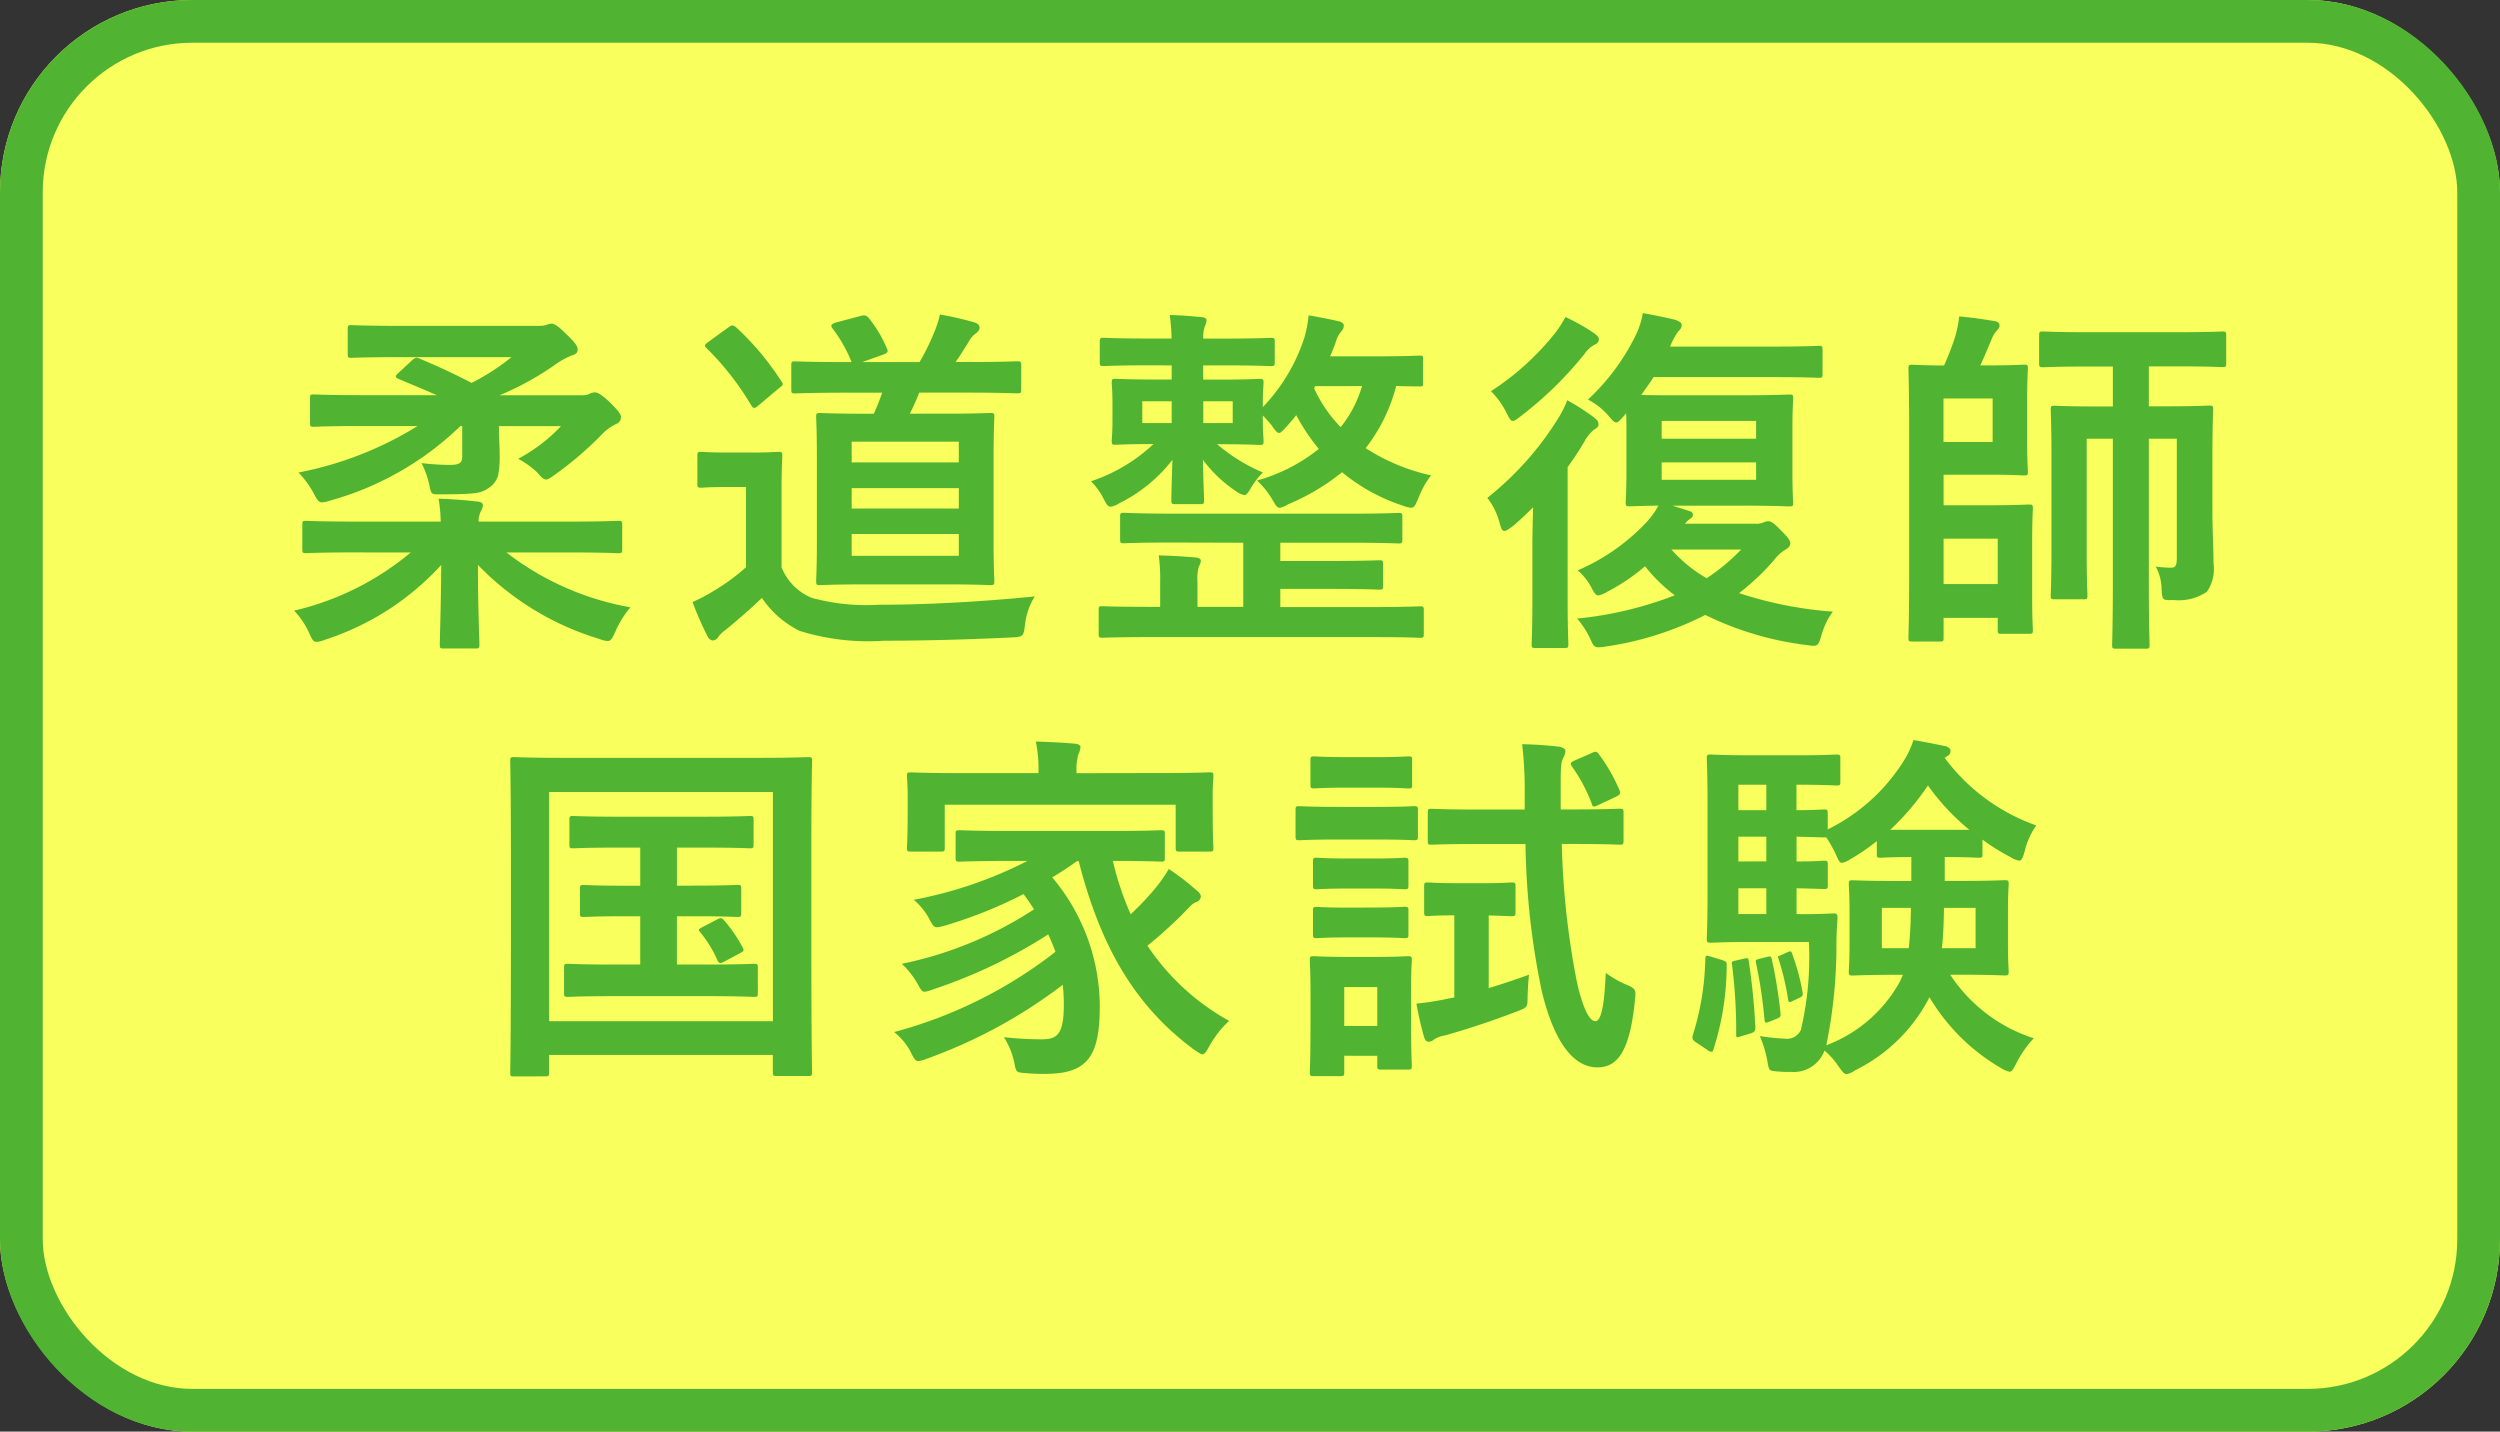
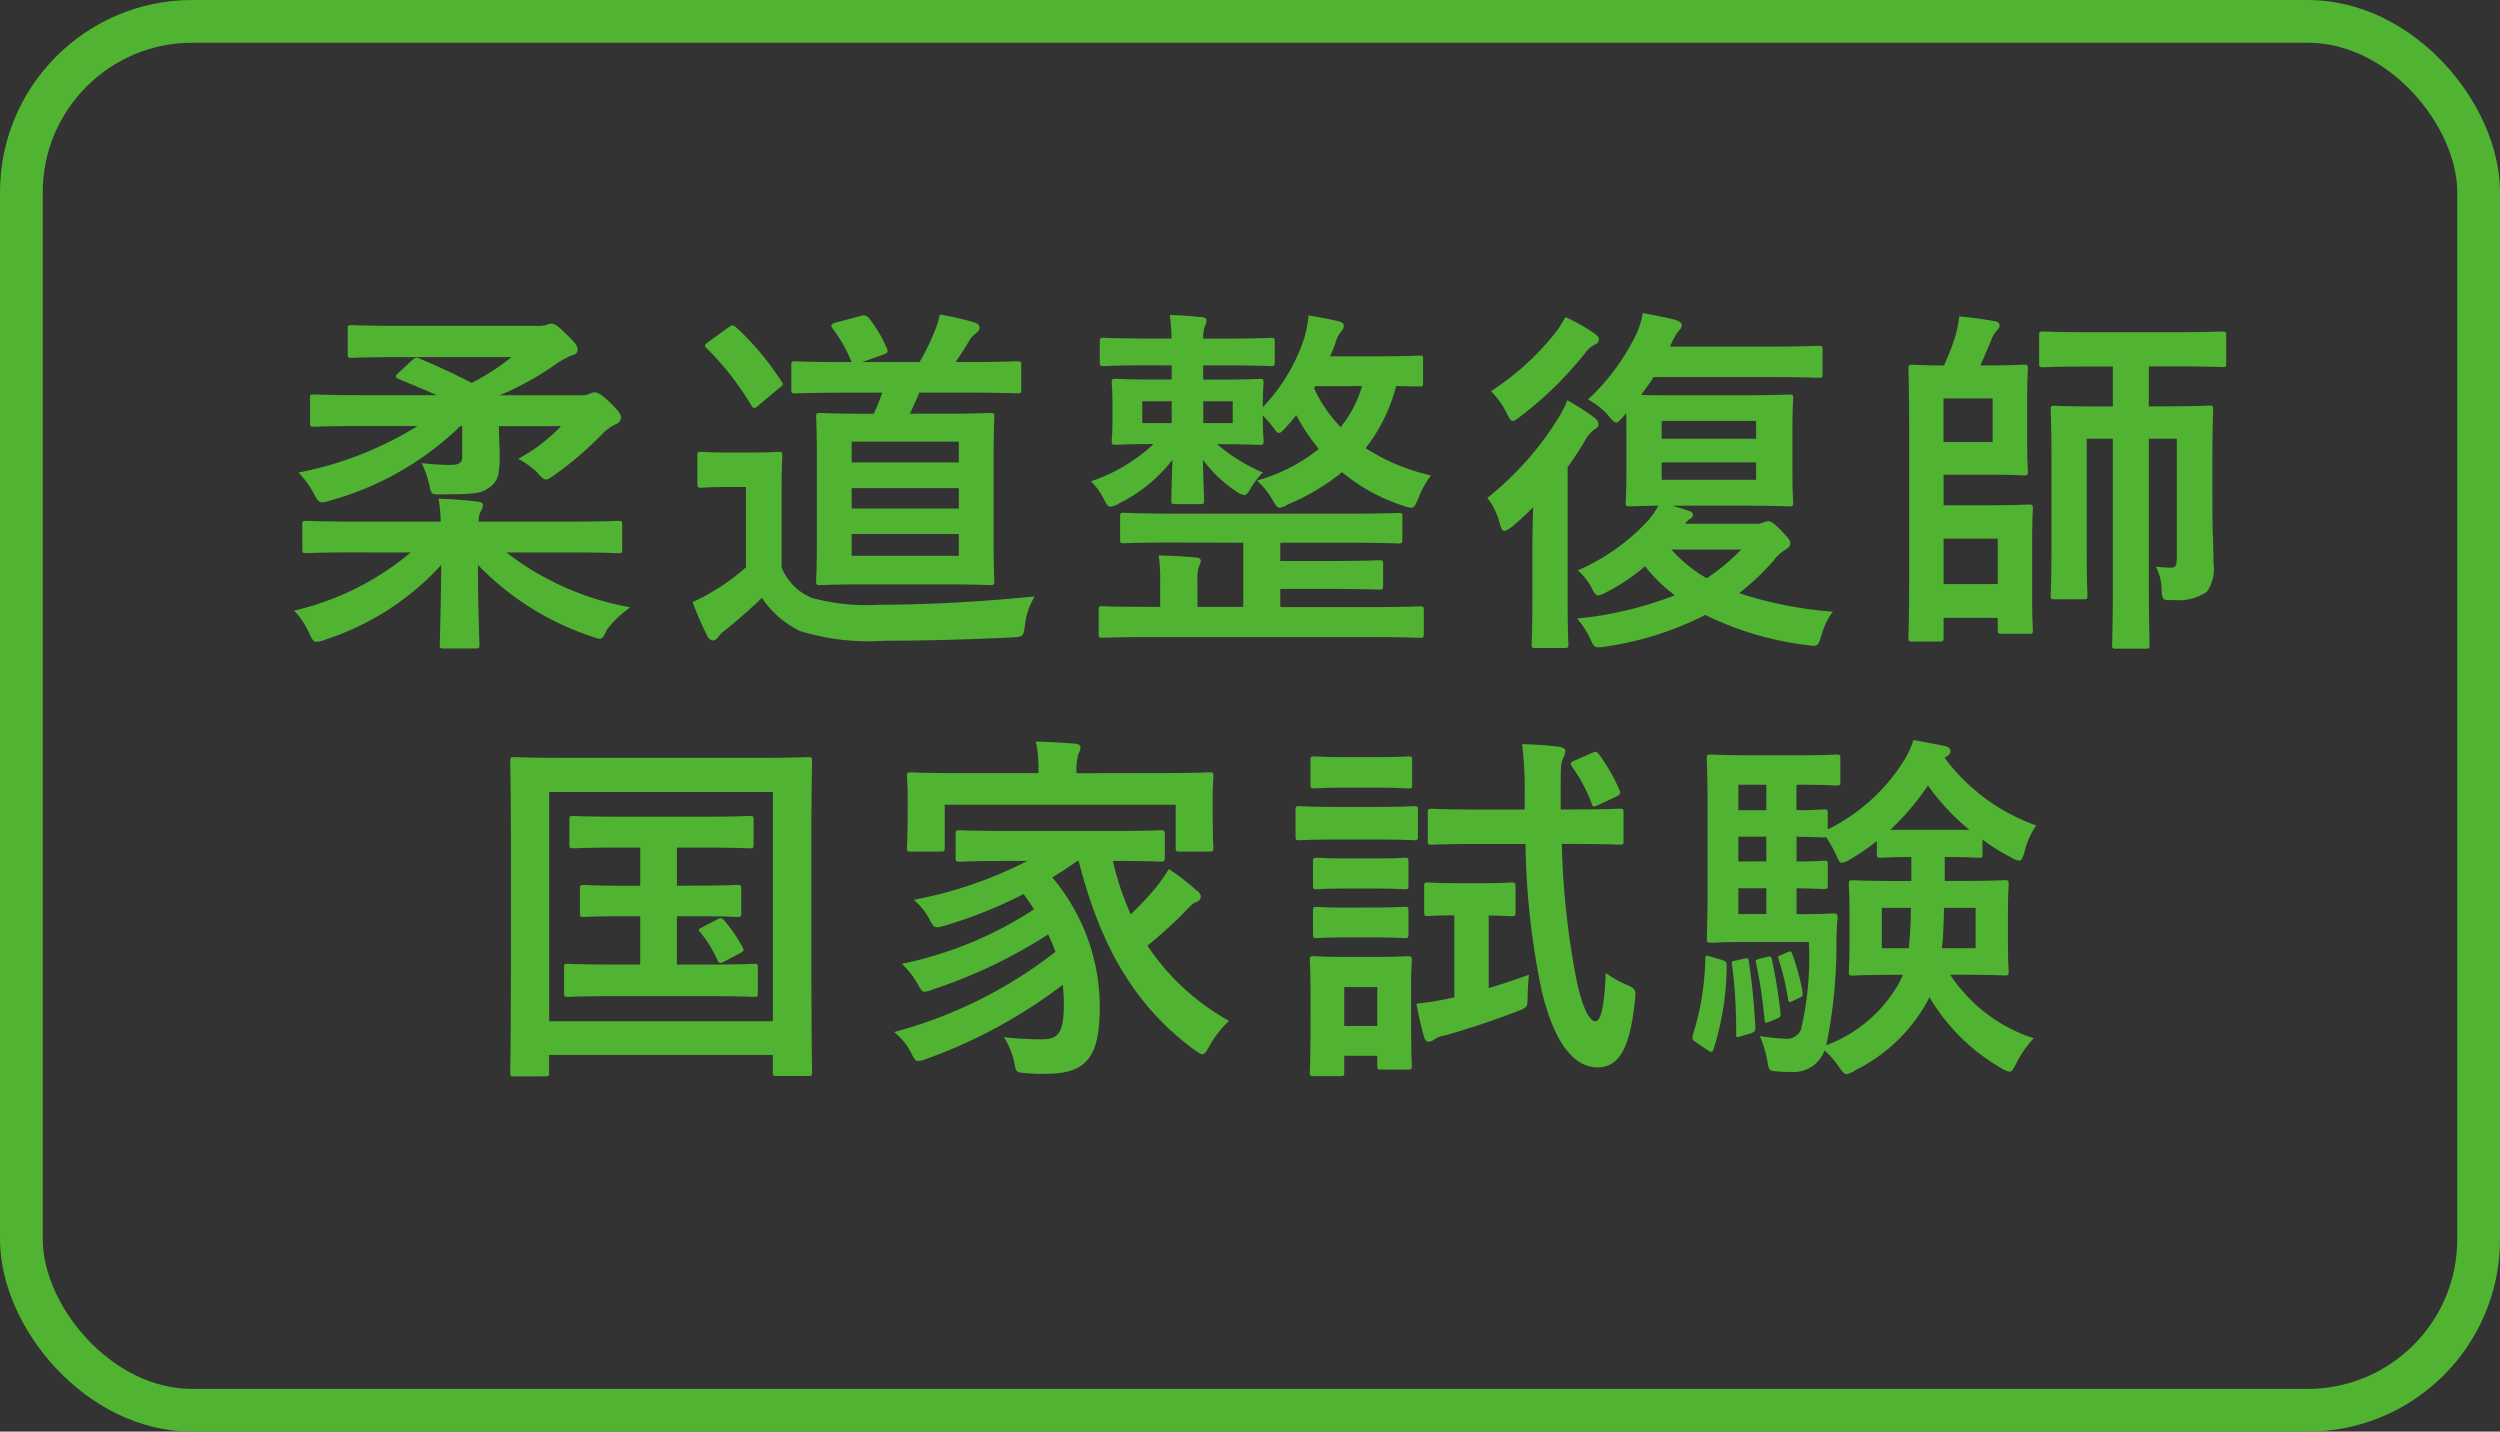
<svg xmlns="http://www.w3.org/2000/svg" width="117" height="67" viewBox="0 0 117 67">
  <rect x="0" y="0" width="117" height="67" fill="#333333" stroke="none" />
  <g id="グループ_4435" data-name="グループ 4435" transform="translate(-240 -3780)">
    <g id="長方形_2374" data-name="長方形 2374" transform="translate(240 3780)" fill="#f9ff5c" stroke="#50b432" stroke-linecap="round" stroke-width="2">
-       <rect width="117" height="67" rx="9" stroke="none" />
      <rect x="1" y="1" width="115" height="65" rx="8" fill="none" />
    </g>
-     <path id="パス_9103" data-name="パス 9103" d="M-40.358-11.543c-.153.136-.153.2,0,.272.561.238,1.19.493,1.8.765h-3.553c-1.564,0-2.091-.034-2.193-.034-.17,0-.187.017-.187.17v1.156c0,.17.017.187.187.187.1,0,.629-.034,2.193-.034h2.652a16.477,16.477,0,0,1-5.576,2.176,4.209,4.209,0,0,1,.714.969c.17.323.238.425.391.425a1.483,1.483,0,0,0,.391-.085,14.215,14.215,0,0,0,6.086-3.485h.085v1.445c0,.272-.136.374-.561.374a11.624,11.624,0,0,1-1.343-.085,4.222,4.222,0,0,1,.391,1.156c.068.289.1.306.391.306,1.785,0,1.989-.051,2.346-.289a1.016,1.016,0,0,0,.459-.612,4.5,4.5,0,0,0,.068-1c0-.374-.034-.8-.034-1.292h2.907a7.8,7.8,0,0,1-2.006,1.53,4.007,4.007,0,0,1,.9.646c.187.221.289.323.408.323.085,0,.187-.068.374-.2a16.26,16.26,0,0,0,2.329-2.006,2.209,2.209,0,0,1,.612-.408.326.326,0,0,0,.187-.306c0-.153-.136-.306-.527-.7-.391-.374-.578-.459-.7-.459a.553.553,0,0,0-.238.068.7.7,0,0,1-.323.068h-3.893a13.758,13.758,0,0,0,2.669-1.479,3.755,3.755,0,0,1,.68-.374c.17-.051.306-.1.306-.289,0-.17-.136-.34-.544-.731-.408-.408-.561-.476-.68-.476a.587.587,0,0,0-.221.051,1.168,1.168,0,0,1-.374.051h-6.426c-1.649,0-2.227-.034-2.329-.034-.17,0-.187.017-.187.187v1.156c0,.17.017.187.187.187.1,0,.68-.034,2.329-.034h5.151a10.466,10.466,0,0,1-1.87,1.207c-.748-.391-1.581-.782-2.4-1.122-.17-.085-.2-.085-.374.051Zm.578,8.4a13.082,13.082,0,0,1-5.457,2.72,3.687,3.687,0,0,1,.7,1.037c.136.306.2.425.357.425a1.3,1.3,0,0,0,.391-.1,12.635,12.635,0,0,0,5.44-3.5c-.017,2.142-.068,3.383-.068,3.74,0,.153.017.17.187.17h1.479c.17,0,.187-.017.187-.17,0-.357-.068-1.632-.068-3.74A13.182,13.182,0,0,0-30.957.9a1.3,1.3,0,0,0,.391.1c.153,0,.221-.119.357-.425A4.833,4.833,0,0,1-29.5-.578a13.23,13.23,0,0,1-5.8-2.567h3.077c1.513,0,2.04.034,2.142.034.187,0,.2-.017.2-.187V-4.437c0-.17-.017-.187-.2-.187-.1,0-.629.034-2.142.034H-36.6a.987.987,0,0,1,.1-.476.655.655,0,0,0,.1-.306c0-.068-.085-.136-.238-.153-.6-.068-1.207-.119-1.836-.136a7.378,7.378,0,0,1,.1,1.071h-4.148c-1.513,0-2.04-.034-2.142-.034-.17,0-.187.017-.187.187V-3.3c0,.17.017.187.187.187.1,0,.629-.034,2.142-.034Zm22.066-7.48a9.909,9.909,0,0,1-.391.986h-.34c-1.513,0-2.057-.034-2.159-.034-.187,0-.2.017-.2.187,0,.1.034.629.034,1.853v4.046c0,1.207-.034,1.666-.034,1.768,0,.187.017.2.2.2.1,0,.646-.034,2.159-.034h3.638c1.513,0,2.057.034,2.142.034.187,0,.2-.017.2-.2,0-.1-.034-.561-.034-1.768V-7.633c0-1.224.034-1.751.034-1.853,0-.17-.017-.187-.2-.187-.085,0-.629.034-2.142.034h-1.615a10.7,10.7,0,0,0,.442-.986h2.244c1.649,0,2.227.034,2.329.034.187,0,.2-.017.2-.2v-1.1c0-.187-.017-.2-.2-.2-.1,0-.68.034-2.329.034h-.544c.255-.357.459-.7.646-1a.982.982,0,0,1,.306-.34c.1-.085.17-.153.17-.272s-.085-.187-.221-.238a15.3,15.3,0,0,0-1.632-.374,4.9,4.9,0,0,1-.289.884,10.928,10.928,0,0,1-.663,1.343h-2.686l1-.357c.17-.068.238-.119.153-.289a6.154,6.154,0,0,0-.867-1.445c-.119-.1-.153-.119-.357-.068l-1.156.306c-.221.068-.272.136-.153.289a6.745,6.745,0,0,1,.884,1.564h-.187c-1.768,0-2.346-.034-2.448-.034-.17,0-.187.017-.187.2v1.1c0,.187.017.2.187.2.1,0,.68-.034,2.448-.034Zm3.587,7.633h-5.015v-1.02h5.015ZM-19.142-8.33h5.015v.969h-5.015Zm0,3.128v-.952h5.015V-5.2Zm-3.281-.85c0-1.037.034-1.513.034-1.615,0-.17-.017-.187-.187-.187-.1,0-.374.034-1.275.034h-1.071c-.918,0-1.156-.034-1.241-.034-.187,0-.2.017-.2.187v1.292c0,.187.017.2.2.2.085,0,.323-.034,1.241-.034h.833v3.757a9.439,9.439,0,0,1-1.5,1.1,7.7,7.7,0,0,1-1,.527,14.853,14.853,0,0,0,.7,1.6.324.324,0,0,0,.238.2A.322.322,0,0,0-25.4.833a1.24,1.24,0,0,1,.34-.34c.544-.442,1.19-1,1.717-1.513A4.528,4.528,0,0,0-21.573.527a10.833,10.833,0,0,0,3.961.459c1.768,0,3.791-.051,5.95-.153C-11.118.8-11.1.8-11.033.255a3.225,3.225,0,0,1,.459-1.343c-2.533.255-5.117.391-7.31.391a9.712,9.712,0,0,1-3.128-.323,2.585,2.585,0,0,1-1.411-1.428Zm-3.417-6.953c-.187.136-.221.187-.085.306a13.246,13.246,0,0,1,2.074,2.652c.051.085.085.136.153.136.051,0,.1-.034.2-.119l.969-.816c.187-.136.2-.17.1-.306a12.916,12.916,0,0,0-2.125-2.533.317.317,0,0,0-.17-.085c-.051,0-.1.034-.2.1ZM-4.165-11.9v.663h-.68c-1.36,0-1.836-.034-1.938-.034-.17,0-.187.017-.187.2,0,.1.034.306.034.952v.782c0,.629-.034.85-.034.952,0,.187.017.2.187.2.085,0,.544-.034,1.768-.034A7.914,7.914,0,0,1-7.939-6.477a3.3,3.3,0,0,1,.561.765c.153.306.221.425.357.425A.972.972,0,0,0-6.63-5.44a7.182,7.182,0,0,0,2.5-2.04c-.034,1.037-.051,1.649-.051,1.887,0,.17.017.187.187.187h1.156c.17,0,.187-.017.187-.187,0-.238-.034-.867-.051-1.887A6.219,6.219,0,0,0-1.139-6a.941.941,0,0,0,.374.17c.1,0,.17-.1.323-.357a3.51,3.51,0,0,1,.544-.7A8.263,8.263,0,0,1-2.04-8.211h.051c1.36,0,1.836.034,1.938.034.17,0,.187-.017.187-.2C.136-8.483.1-8.7.1-9.333v-.221a5.659,5.659,0,0,1,.425.476c.153.221.238.34.34.34.068,0,.17-.1.323-.272s.323-.357.476-.561A9.476,9.476,0,0,0,2.72-7.99,8.131,8.131,0,0,1-.17-6.511a3.9,3.9,0,0,1,.7.867c.17.289.238.408.357.408a.928.928,0,0,0,.374-.153A10.424,10.424,0,0,0,3.808-6.9,8.7,8.7,0,0,0,6.647-5.338a1.3,1.3,0,0,0,.391.1c.153,0,.2-.119.34-.442a4.212,4.212,0,0,1,.595-1.071,9.37,9.37,0,0,1-3.06-1.275,8.02,8.02,0,0,0,1.428-2.907c.7.017,1.02.017,1.088.017.17,0,.17,0,.17-.187v-1.054c0-.187,0-.2-.17-.2-.1,0-.629.034-2.159.034H3.247c.1-.221.187-.442.255-.629a1.3,1.3,0,0,1,.289-.561.39.39,0,0,0,.1-.255c0-.1-.119-.17-.255-.2-.442-.1-.935-.2-1.394-.272a5.5,5.5,0,0,1-.2,1.054A8.529,8.529,0,0,1,.1-9.945v-.17c0-.646.034-.85.034-.952,0-.187-.017-.2-.187-.2-.1,0-.578.034-1.938.034h-.7V-11.9h1.037c1.5,0,2.006.034,2.125.034.17,0,.187-.017.187-.2v-.935c0-.17-.017-.187-.187-.187-.119,0-.629.034-2.125.034H-2.686a1.486,1.486,0,0,1,.068-.561.979.979,0,0,0,.085-.289c0-.085-.068-.136-.221-.153-.544-.051-.9-.085-1.5-.1a10.106,10.106,0,0,1,.085,1.1H-5.219c-1.513,0-2.023-.034-2.125-.034-.17,0-.187.017-.187.187v.935c0,.187.017.2.187.2.1,0,.612-.034,2.125-.034Zm8.908.969a5.483,5.483,0,0,1-1,1.921A6.392,6.392,0,0,1,2.5-10.829l.051-.1ZM-1.309-9.2H-2.686v-1.02h1.377Zm-4.233,0v-1.02h1.377V-9.2ZM-.816-3.6V-.6H-2.958V-1.751A2.132,2.132,0,0,1-2.89-2.5.67.67,0,0,0-2.8-2.737c0-.1-.068-.153-.221-.17-.544-.051-1.156-.085-1.751-.1a8.23,8.23,0,0,1,.068,1.275V-.6h-.6C-6.8-.6-7.31-.629-7.412-.629c-.153,0-.17.017-.17.187v1.1c0,.17.017.187.17.187C-7.31.85-6.8.816-5.3.816H5.338C6.851.816,7.344.85,7.463.85c.153,0,.17-.017.17-.187v-1.1c0-.17-.017-.187-.17-.187-.119,0-.612.034-2.125.034H.918v-.85H3.111c1.717,0,2.329.034,2.431.034.17,0,.187-.017.187-.187v-.986c0-.187-.017-.2-.187-.2-.1,0-.714.034-2.431.034H.918V-3.6H4.165c1.632,0,2.176.034,2.278.034.17,0,.187-.017.187-.187V-4.794c0-.187-.017-.2-.187-.2-.1,0-.646.034-2.278.034H-4.114C-5.746-4.964-6.29-5-6.392-5c-.17,0-.187.017-.187.2v1.037c0,.17.017.187.187.187.1,0,.646-.034,2.278-.034ZM17.1-9.656c.017.187.017.425.017.731v2.006c0,.952-.034,1.309-.034,1.428,0,.17.017.187.187.187.085,0,.442-.017,1.343-.034A3.764,3.764,0,0,1,18-4.5a9.654,9.654,0,0,1-3.162,2.193,2.752,2.752,0,0,1,.629.782c.136.272.221.391.34.391a1.27,1.27,0,0,0,.408-.17A8.96,8.96,0,0,0,17.986-2.5a7.545,7.545,0,0,0,1.394,1.36A17.2,17.2,0,0,1,14.807-.051a3.924,3.924,0,0,1,.595.9c.153.34.2.442.391.442a1.536,1.536,0,0,0,.357-.034A15.015,15.015,0,0,0,20.808-.221a14.8,14.8,0,0,0,4.76,1.411c.136.017.238.034.306.034.221,0,.255-.119.374-.51a3.416,3.416,0,0,1,.527-1.088,18.381,18.381,0,0,1-4.386-.867,11.029,11.029,0,0,0,1.649-1.564,1.837,1.837,0,0,1,.527-.476c.136-.085.221-.153.221-.306,0-.119-.119-.272-.425-.578-.357-.374-.493-.442-.612-.442a.594.594,0,0,0-.2.051.882.882,0,0,1-.391.068h-3.3a.769.769,0,0,1,.2-.2c.1-.068.17-.119.17-.221,0-.085-.051-.136-.153-.17-.289-.1-.544-.17-.8-.255h3.383c1.462,0,1.955.034,2.074.034.17,0,.187-.017.187-.187,0-.1-.034-.476-.034-1.428V-8.925c0-.918.034-1.309.034-1.411,0-.187-.017-.2-.187-.2-.119,0-.612.034-2.074.034h-3.3c-.748,0-1.224,0-1.547-.017.2-.289.408-.561.578-.833h5.627c1.5,0,2.006.034,2.108.034.153,0,.17-.017.17-.187v-1.122c0-.17-.017-.187-.17-.187-.1,0-.612.034-2.108.034H19.159a3.319,3.319,0,0,1,.374-.7c.119-.119.17-.187.17-.306s-.119-.17-.272-.238c-.374-.1-1.071-.238-1.547-.323a3.87,3.87,0,0,1-.391,1.156,10.254,10.254,0,0,1-2.176,2.89,3.307,3.307,0,0,1,.952.748c.187.221.272.323.374.323.085,0,.17-.1.357-.306Zm1.666.357h4.42v.833h-4.42Zm4.42,2.754h-4.42v-.816h4.42Zm-.7,3.264a9.283,9.283,0,0,1-1.615,1.343,6.713,6.713,0,0,1-1.649-1.343ZM12.716-.952c0,1.36-.034,2.006-.034,2.091,0,.17.017.187.17.187h1.36c.17,0,.187-.017.187-.187,0-.085-.034-.731-.034-2.091V-7.14a14.23,14.23,0,0,0,.782-1.19,1.745,1.745,0,0,1,.476-.578c.136-.085.187-.119.187-.238,0-.136-.085-.221-.238-.34a10.783,10.783,0,0,0-1.224-.782,4.98,4.98,0,0,1-.459.9A14.493,14.493,0,0,1,10.608-5.7a3.24,3.24,0,0,1,.578,1.19c.068.255.119.357.221.357.085,0,.2-.085.391-.221.323-.272.646-.578.952-.884-.017.612-.034,1.292-.034,1.8Zm1.547-13.209a5.511,5.511,0,0,1-.51.782,12.506,12.506,0,0,1-2.975,2.686,3.975,3.975,0,0,1,.714.986c.136.272.2.408.306.408.085,0,.2-.085.391-.238a17.135,17.135,0,0,0,2.958-2.89,1.361,1.361,0,0,1,.51-.459.252.252,0,0,0,.17-.221c0-.119-.085-.2-.238-.306A8.531,8.531,0,0,0,14.263-14.161ZM44.54-7.531c0-1.445.034-2.193.034-2.3,0-.17-.017-.187-.187-.187-.119,0-.612.034-2.057.034h-.765v-1.87h1.224c1.564,0,2.108.034,2.21.034.17,0,.187-.017.187-.187v-1.292c0-.17-.017-.187-.187-.187-.1,0-.646.034-2.21.034H38.794c-1.547,0-2.074-.034-2.176-.034-.17,0-.187.017-.187.187V-12c0,.17.017.187.187.187.1,0,.629-.034,2.176-.034h1.088v1.87h-.663c-1.445,0-1.938-.034-2.057-.034-.17,0-.187.017-.187.187,0,.1.034.765.034,2.159v4.4c0,1.394-.034,2.006-.034,2.125,0,.17.017.187.187.187h1.343c.17,0,.187-.017.187-.187,0-.1-.034-.731-.034-2.057v-5.27h1.224v6.817c0,1.819-.034,2.72-.034,2.822,0,.17.017.187.187.187H41.4c.187,0,.2-.017.2-.187,0-.085-.034-1-.034-2.839v-6.8h1.309v5.542c0,.391-.051.493-.272.493a6.085,6.085,0,0,1-.714-.051,2.232,2.232,0,0,1,.272,1.037c.034.544.034.544.578.527a2.319,2.319,0,0,0,1.547-.391,1.9,1.9,0,0,0,.306-1.343c0-.7-.051-1.6-.051-2.346ZM33.677-11.9c.187-.391.34-.782.51-1.173a1.306,1.306,0,0,1,.238-.425c.1-.119.153-.153.153-.272,0-.1-.068-.17-.221-.2-.51-.085-1.054-.17-1.666-.221a5.306,5.306,0,0,1-.2.986,12.62,12.62,0,0,1-.51,1.309c-.9,0-1.377-.034-1.479-.034-.17,0-.187.017-.187.187,0,.119.034,1.037.034,2.873v6.851c0,1.87-.034,2.737-.034,2.856,0,.17.017.187.187.187H31.79c.153,0,.17-.017.17-.187V-.085h2.533V.476c0,.17.017.187.187.187h1.258c.187,0,.2-.017.2-.187,0-.1-.034-.527-.034-1.547v-2.55c0-1.02.034-1.479.034-1.581,0-.17-.017-.187-.2-.187-.1,0-.578.034-1.547.034H31.96V-6.783h2.278c.986,0,1.377.034,1.479.034.17,0,.187-.017.187-.187,0-.1-.034-.544-.034-1.513v-1.785c0-.952.034-1.411.034-1.513,0-.17-.017-.187-.187-.187-.1,0-.493.034-1.479.034Zm.816,8.109v2.125H31.96V-3.791Zm-.238-4.522h-2.3v-2.04h2.3ZM-27.319,12.452V10.667h1.241c1.547,0,2.074.034,2.176.034.153,0,.17-.017.17-.187V9.375c0-.17-.017-.187-.17-.187-.1,0-.629.034-2.176.034h-3.944c-1.53,0-2.057-.034-2.159-.034-.153,0-.17.017-.17.187v1.139c0,.17.017.187.17.187.1,0,.629-.034,2.159-.034h.986v1.785H-29.7c-1.394,0-1.87-.034-1.972-.034-.17,0-.187.017-.187.187v1.122c0,.17.017.187.187.187.1,0,.578-.034,1.972-.034h.663v2.261h-1.173c-1.581,0-2.091-.034-2.193-.034-.187,0-.2.017-.2.187v1.173c0,.17.017.187.2.187.1,0,.612-.034,2.193-.034h4.284c1.581,0,2.091.034,2.193.034.187,0,.2-.017.2-.187V16.294c0-.17-.017-.187-.2-.187-.1,0-.612.034-2.193.034h-1.394V13.88h.884c1.36,0,1.836.034,1.938.034.17,0,.187-.017.187-.187V12.6c0-.17-.017-.187-.187-.187-.1,0-.578.034-1.938.034Zm1.224,1.921c-.187.1-.255.119-.136.255a5.365,5.365,0,0,1,.782,1.258c.085.187.119.238.34.119l.731-.391c.2-.1.2-.136.136-.272a6.652,6.652,0,0,0-.833-1.224c-.136-.153-.17-.187-.34-.1Zm-7.395,7c.17,0,.187-.017.187-.187v-.816h10.472v.8c0,.17.017.187.187.187h1.462c.17,0,.187-.017.187-.187,0-.1-.034-1.258-.034-6.528V10.7c0-2.788.034-3.978.034-4.08,0-.17-.017-.187-.187-.187-.119,0-.68.034-2.261.034h-9.231c-1.581,0-2.142-.034-2.261-.034-.17,0-.187.017-.187.187,0,.1.034,1.292.034,4.658v3.383c0,5.27-.034,6.409-.034,6.528,0,.17.017.187.187.187ZM-33.3,8.066h10.472V18.793H-33.3ZM-8.517,11.3c.986,3.859,2.55,6.732,5.423,8.84.187.119.289.2.357.2.119,0,.187-.119.34-.391a4.84,4.84,0,0,1,.918-1.173A10.969,10.969,0,0,1-5.3,15.257c.493-.391,1.02-.867,1.53-1.36.357-.357.527-.595.748-.68a.291.291,0,0,0,.221-.255c0-.1-.068-.2-.255-.34A11.048,11.048,0,0,0-4.3,11.67a7.19,7.19,0,0,1-.731,1.02,13.823,13.823,0,0,1-1.054,1.1,13.893,13.893,0,0,1-.833-2.5c1.581,0,2.142.034,2.244.034.17,0,.187-.017.187-.2V10.055c0-.187-.017-.2-.187-.2-.1,0-.663.034-2.295.034H-11.8c-1.615,0-2.176-.034-2.278-.034-.187,0-.2.017-.2.2v1.071c0,.187.017.2.2.2.1,0,.663-.034,2.278-.034h.884a19.555,19.555,0,0,1-5.321,1.819,3.03,3.03,0,0,1,.782,1c.187.323.2.34.7.2A21.066,21.066,0,0,0-11.1,12.843c.187.238.34.476.493.714a17.849,17.849,0,0,1-6.188,2.55,3.951,3.951,0,0,1,.748.952c.136.255.2.357.323.357a1.786,1.786,0,0,0,.408-.119A23.748,23.748,0,0,0-9.945,14.73a8.305,8.305,0,0,1,.34.816A21.117,21.117,0,0,1-17.153,19.3a2.913,2.913,0,0,1,.8.986c.136.272.2.374.34.374a1.786,1.786,0,0,0,.408-.119,23.676,23.676,0,0,0,6.341-3.451,8.081,8.081,0,0,1,.051.918c0,1.428-.323,1.632-1.037,1.632a16.313,16.313,0,0,1-1.768-.1,3.539,3.539,0,0,1,.493,1.224c.085.425.085.425.544.459a7.833,7.833,0,0,0,.884.034c1.989,0,2.567-.8,2.567-3.179a9.412,9.412,0,0,0-2.227-6.018A13.532,13.532,0,0,0-8.6,11.3Zm-.1-4.114V7.148a2.573,2.573,0,0,1,.085-.85.96.96,0,0,0,.1-.34c0-.068-.085-.136-.255-.153-.595-.051-1.224-.085-1.836-.1A6.206,6.206,0,0,1-10.4,7.148v.034h-3.723c-1.564,0-2.125-.034-2.244-.034-.17,0-.187.017-.187.187,0,.119.034.391.034.952v.561c0,1.445-.034,1.717-.034,1.819,0,.17.017.187.187.187h1.394c.17,0,.187-.017.187-.187V8.661H-3.978v2.006c0,.17.017.187.187.187H-2.4c.17,0,.187-.017.187-.187,0-.1-.034-.374-.034-1.819v-.7c0-.425.034-.714.034-.816,0-.17-.017-.187-.187-.187-.119,0-.68.034-2.244.034ZM12.393,10.5a35.978,35.978,0,0,0,.765,6.9c.663,2.72,1.666,3.553,2.6,3.553.969,0,1.513-.8,1.751-3.077.051-.527.085-.595-.408-.8a4.635,4.635,0,0,1-.952-.544c-.068,1.666-.238,2.261-.493,2.261-.289,0-.629-.731-.884-1.972a38.115,38.115,0,0,1-.68-6.324h.476c1.581,0,2.125.034,2.227.034.17,0,.187-.017.187-.2V9.035c0-.17-.017-.187-.187-.187-.1,0-.646.034-2.227.034h-.527v-1.1c0-.935.017-1.105.119-1.309a.868.868,0,0,0,.1-.34c0-.085-.119-.153-.289-.187-.6-.068-1.054-.1-1.734-.119a18.909,18.909,0,0,1,.119,2.431v.629H10.251c-1.6,0-2.142-.034-2.244-.034-.17,0-.187.017-.187.187v1.292c0,.187.017.2.187.2.1,0,.646-.034,2.244-.034ZM7.038,17.246c0-.8.034-1.207.034-1.309,0-.17-.017-.187-.187-.187-.119,0-.476.034-1.564.034H4.046c-1.088,0-1.445-.034-1.547-.034-.187,0-.2.017-.2.187,0,.119.034.527.034,1.6v1.088c0,2.057-.034,2.448-.034,2.55,0,.17.017.187.2.187H3.723c.17,0,.187-.017.187-.187v-.765H5.457v.459c0,.17.017.187.187.187H6.885c.17,0,.187-.017.187-.187,0-.1-.034-.476-.034-2.448Zm-1.581-.051v1.819H3.91V17.195Zm3.706-4.862c-.952,0-1.224-.034-1.326-.034-.17,0-.187.017-.187.2v1.173c0,.187.017.2.187.2.1,0,.357-.034,1.224-.034v3.842l-.272.051a12.529,12.529,0,0,1-1.5.238,16.016,16.016,0,0,0,.357,1.564c.051.153.119.221.221.221a.405.405,0,0,0,.238-.1,1.253,1.253,0,0,1,.544-.2c1.054-.306,2.159-.663,3.349-1.122.493-.187.493-.187.493-.731.017-.357.034-.731.068-.986-.646.238-1.275.442-1.887.629v-3.4c.714.017.952.034,1.054.034.187,0,.2-.017.2-.2V12.5c0-.187-.017-.2-.2-.2-.1,0-.374.034-1.326.034ZM3.638,8.763c-1.309,0-1.717-.034-1.819-.034-.17,0-.187.017-.187.187v1.207c0,.187.017.2.187.2.1,0,.51-.034,1.819-.034H5.372c1.292,0,1.717.034,1.8.034.17,0,.187-.017.187-.2V8.916c0-.17-.017-.187-.187-.187-.085,0-.51.034-1.8.034Zm.425-2.329c-1.1,0-1.445-.034-1.547-.034-.17,0-.187.017-.187.187V7.709c0,.17.017.187.187.187.1,0,.442-.034,1.547-.034H5.372C6.46,7.862,6.8,7.9,6.9,7.9c.187,0,.187-.017.187-.187V6.587c0-.17,0-.187-.187-.187-.1,0-.442.034-1.53.034Zm.017,4.743c-1.037,0-1.343-.034-1.445-.034-.17,0-.187.017-.187.187v1.1c0,.17.017.187.187.187.1,0,.408-.034,1.445-.034H5.287c1.02,0,1.326.034,1.428.034.187,0,.2-.017.2-.187v-1.1c0-.17-.017-.187-.2-.187-.1,0-.408.034-1.428.034Zm0,2.3c-1.037,0-1.343-.034-1.445-.034-.17,0-.187.017-.187.187v1.088c0,.17.017.187.187.187.1,0,.408-.034,1.445-.034H5.287c1.02,0,1.326.034,1.428.034.187,0,.2-.017.2-.187V13.625c0-.17-.017-.187-.2-.187-.1,0-.408.034-1.428.034ZM14.705,6.587c-.2.085-.238.136-.136.289a7.5,7.5,0,0,1,.918,1.717c.051.17.068.2.306.085l.8-.374c.221-.1.272-.17.2-.323a8.339,8.339,0,0,0-.952-1.666c-.119-.153-.153-.17-.357-.068Zm17.374,4.522c1.088,0,1.394.034,1.513.034.17,0,.187-.017.187-.17v-.68a9.381,9.381,0,0,0,1.309.816,1.136,1.136,0,0,0,.408.17c.119,0,.17-.136.255-.425a3.593,3.593,0,0,1,.544-1.224,9.11,9.11,0,0,1-4.284-3.162l.119-.085a.246.246,0,0,0,.153-.238c0-.119-.085-.17-.221-.221-.493-.1-.969-.2-1.513-.289a4.138,4.138,0,0,1-.493,1.037,8.766,8.766,0,0,1-3.519,3.145V9.069c0-.17-.017-.187-.187-.187-.085,0-.408.034-1.275.034V7.726h.238c1.037,0,1.513.034,1.615.034.187,0,.2-.017.2-.17V6.5c0-.17-.017-.187-.2-.187-.1,0-.578.034-1.615.034H22.8c-1.139,0-1.564-.034-1.734-.034s-.187.017-.187.187c0,.1.034.748.034,2.091v4.25c0,1.36-.034,1.972-.034,2.091,0,.17.017.187.187.187s.595-.034,1.734-.034h2.856a14.793,14.793,0,0,1-.374,4.114.713.713,0,0,1-.765.408,9.461,9.461,0,0,1-1.156-.119,5.657,5.657,0,0,1,.34,1.1c.085.51.085.51.357.544a5.89,5.89,0,0,0,.765.034,1.541,1.541,0,0,0,1.564-1,3.638,3.638,0,0,1,.663.748c.17.238.255.357.374.357a1.079,1.079,0,0,0,.408-.187A7.755,7.755,0,0,0,31.3,17.671a9.341,9.341,0,0,0,3.349,3.315,1.233,1.233,0,0,0,.391.17c.119,0,.17-.1.323-.391a4.908,4.908,0,0,1,.816-1.173,7.4,7.4,0,0,1-3.91-2.975h.51c1.428,0,1.921.034,2.04.034.17,0,.187-.017.187-.187,0-.1-.034-.442-.034-1.292v-1.5c0-.85.034-1.173.034-1.292,0-.17-.017-.187-.187-.187-.119,0-.612.034-2.04.034h-.765V11.109Zm-7,2.669V12.571c.867.017,1.19.034,1.275.034.17,0,.187-.017.187-.187v-.935c0-.187-.017-.2-.187-.2-.085,0-.408.034-1.275.034V10.157c.867.017,1.19.034,1.275.034h.119a7.092,7.092,0,0,1,.442.782c.119.289.187.408.289.408a1.093,1.093,0,0,0,.391-.17,9.471,9.471,0,0,0,1.241-.85v.612c0,.153.017.17.187.17.085,0,.391-.034,1.428-.034v1.122h-.7c-1.428,0-1.921-.034-2.04-.034-.17,0-.187.017-.187.187,0,.119.034.442.034,1.292v1.5c0,.85-.034,1.173-.034,1.292,0,.17.017.187.187.187.119,0,.612-.034,2.04-.034h.306l-.136.306a6.56,6.56,0,0,1-3.451,2.992,23.237,23.237,0,0,0,.476-4.76c0-.34.017-.782.051-1.19,0-.187-.034-.221-.2-.221-.1,0-.408.034-1.428.034Zm4.386-3.944A12.023,12.023,0,0,0,31.229,7.76a10.534,10.534,0,0,0,1.938,2.074Zm2.414,5.542c.068-.544.085-1.156.1-1.887h1.479v1.887ZM30.43,13.489a18.517,18.517,0,0,1-.1,1.887H29.07V13.489Zm-8.075.289V12.571h1.309v1.207Zm0-4.862V7.726h1.309v1.19Zm0,2.4V10.157h1.309v1.156Zm-1.292,4.454c-.238-.068-.238-.068-.255.136a12.663,12.663,0,0,1-.578,3.519c-.051.187-.034.238.17.374l.51.34a.328.328,0,0,0,.187.085c.051,0,.068-.034.1-.136a12.982,12.982,0,0,0,.612-3.893c0-.187-.017-.2-.238-.272Zm1.156.187c-.187.034-.187.068-.153.238a24.382,24.382,0,0,1,.187,3.213c0,.17.034.153.238.085l.459-.136c.187-.068.2-.136.2-.289a30.909,30.909,0,0,0-.306-3.077c-.017-.153-.034-.17-.255-.119Zm1.122-.085c-.187.051-.187.068-.153.221a22.417,22.417,0,0,1,.391,2.618c.017.187.051.17.238.1l.34-.136c.17-.068.187-.119.17-.272a22.859,22.859,0,0,0-.408-2.516c-.034-.153-.068-.136-.238-.1Zm1-.17c-.153.068-.153.051-.1.187a12.269,12.269,0,0,1,.442,1.887c.017.136.068.153.221.068l.323-.153c.136-.068.153-.1.136-.238a10.2,10.2,0,0,0-.493-1.819c-.034-.119-.068-.136-.221-.068Z" transform="translate(299 3809)" fill="#50b432" />
+     <path id="パス_9103" data-name="パス 9103" d="M-40.358-11.543c-.153.136-.153.2,0,.272.561.238,1.19.493,1.8.765h-3.553c-1.564,0-2.091-.034-2.193-.034-.17,0-.187.017-.187.17v1.156c0,.17.017.187.187.187.1,0,.629-.034,2.193-.034h2.652a16.477,16.477,0,0,1-5.576,2.176,4.209,4.209,0,0,1,.714.969c.17.323.238.425.391.425a1.483,1.483,0,0,0,.391-.085,14.215,14.215,0,0,0,6.086-3.485h.085v1.445c0,.272-.136.374-.561.374a11.624,11.624,0,0,1-1.343-.085,4.222,4.222,0,0,1,.391,1.156c.068.289.1.306.391.306,1.785,0,1.989-.051,2.346-.289a1.016,1.016,0,0,0,.459-.612,4.5,4.5,0,0,0,.068-1c0-.374-.034-.8-.034-1.292h2.907a7.8,7.8,0,0,1-2.006,1.53,4.007,4.007,0,0,1,.9.646c.187.221.289.323.408.323.085,0,.187-.068.374-.2a16.26,16.26,0,0,0,2.329-2.006,2.209,2.209,0,0,1,.612-.408.326.326,0,0,0,.187-.306c0-.153-.136-.306-.527-.7-.391-.374-.578-.459-.7-.459a.553.553,0,0,0-.238.068.7.7,0,0,1-.323.068h-3.893a13.758,13.758,0,0,0,2.669-1.479,3.755,3.755,0,0,1,.68-.374c.17-.051.306-.1.306-.289,0-.17-.136-.34-.544-.731-.408-.408-.561-.476-.68-.476a.587.587,0,0,0-.221.051,1.168,1.168,0,0,1-.374.051h-6.426c-1.649,0-2.227-.034-2.329-.034-.17,0-.187.017-.187.187v1.156c0,.17.017.187.187.187.1,0,.68-.034,2.329-.034h5.151a10.466,10.466,0,0,1-1.87,1.207c-.748-.391-1.581-.782-2.4-1.122-.17-.085-.2-.085-.374.051Zm.578,8.4a13.082,13.082,0,0,1-5.457,2.72,3.687,3.687,0,0,1,.7,1.037c.136.306.2.425.357.425a1.3,1.3,0,0,0,.391-.1,12.635,12.635,0,0,0,5.44-3.5c-.017,2.142-.068,3.383-.068,3.74,0,.153.017.17.187.17h1.479c.17,0,.187-.017.187-.17,0-.357-.068-1.632-.068-3.74A13.182,13.182,0,0,0-30.957.9c.153,0,.221-.119.357-.425A4.833,4.833,0,0,1-29.5-.578a13.23,13.23,0,0,1-5.8-2.567h3.077c1.513,0,2.04.034,2.142.034.187,0,.2-.017.2-.187V-4.437c0-.17-.017-.187-.2-.187-.1,0-.629.034-2.142.034H-36.6a.987.987,0,0,1,.1-.476.655.655,0,0,0,.1-.306c0-.068-.085-.136-.238-.153-.6-.068-1.207-.119-1.836-.136a7.378,7.378,0,0,1,.1,1.071h-4.148c-1.513,0-2.04-.034-2.142-.034-.17,0-.187.017-.187.187V-3.3c0,.17.017.187.187.187.1,0,.629-.034,2.142-.034Zm22.066-7.48a9.909,9.909,0,0,1-.391.986h-.34c-1.513,0-2.057-.034-2.159-.034-.187,0-.2.017-.2.187,0,.1.034.629.034,1.853v4.046c0,1.207-.034,1.666-.034,1.768,0,.187.017.2.2.2.1,0,.646-.034,2.159-.034h3.638c1.513,0,2.057.034,2.142.034.187,0,.2-.017.2-.2,0-.1-.034-.561-.034-1.768V-7.633c0-1.224.034-1.751.034-1.853,0-.17-.017-.187-.2-.187-.085,0-.629.034-2.142.034h-1.615a10.7,10.7,0,0,0,.442-.986h2.244c1.649,0,2.227.034,2.329.034.187,0,.2-.017.2-.2v-1.1c0-.187-.017-.2-.2-.2-.1,0-.68.034-2.329.034h-.544c.255-.357.459-.7.646-1a.982.982,0,0,1,.306-.34c.1-.085.17-.153.17-.272s-.085-.187-.221-.238a15.3,15.3,0,0,0-1.632-.374,4.9,4.9,0,0,1-.289.884,10.928,10.928,0,0,1-.663,1.343h-2.686l1-.357c.17-.068.238-.119.153-.289a6.154,6.154,0,0,0-.867-1.445c-.119-.1-.153-.119-.357-.068l-1.156.306c-.221.068-.272.136-.153.289a6.745,6.745,0,0,1,.884,1.564h-.187c-1.768,0-2.346-.034-2.448-.034-.17,0-.187.017-.187.2v1.1c0,.187.017.2.187.2.1,0,.68-.034,2.448-.034Zm3.587,7.633h-5.015v-1.02h5.015ZM-19.142-8.33h5.015v.969h-5.015Zm0,3.128v-.952h5.015V-5.2Zm-3.281-.85c0-1.037.034-1.513.034-1.615,0-.17-.017-.187-.187-.187-.1,0-.374.034-1.275.034h-1.071c-.918,0-1.156-.034-1.241-.034-.187,0-.2.017-.2.187v1.292c0,.187.017.2.2.2.085,0,.323-.034,1.241-.034h.833v3.757a9.439,9.439,0,0,1-1.5,1.1,7.7,7.7,0,0,1-1,.527,14.853,14.853,0,0,0,.7,1.6.324.324,0,0,0,.238.2A.322.322,0,0,0-25.4.833a1.24,1.24,0,0,1,.34-.34c.544-.442,1.19-1,1.717-1.513A4.528,4.528,0,0,0-21.573.527a10.833,10.833,0,0,0,3.961.459c1.768,0,3.791-.051,5.95-.153C-11.118.8-11.1.8-11.033.255a3.225,3.225,0,0,1,.459-1.343c-2.533.255-5.117.391-7.31.391a9.712,9.712,0,0,1-3.128-.323,2.585,2.585,0,0,1-1.411-1.428Zm-3.417-6.953c-.187.136-.221.187-.085.306a13.246,13.246,0,0,1,2.074,2.652c.051.085.085.136.153.136.051,0,.1-.034.2-.119l.969-.816c.187-.136.2-.17.1-.306a12.916,12.916,0,0,0-2.125-2.533.317.317,0,0,0-.17-.085c-.051,0-.1.034-.2.1ZM-4.165-11.9v.663h-.68c-1.36,0-1.836-.034-1.938-.034-.17,0-.187.017-.187.2,0,.1.034.306.034.952v.782c0,.629-.034.85-.034.952,0,.187.017.2.187.2.085,0,.544-.034,1.768-.034A7.914,7.914,0,0,1-7.939-6.477a3.3,3.3,0,0,1,.561.765c.153.306.221.425.357.425A.972.972,0,0,0-6.63-5.44a7.182,7.182,0,0,0,2.5-2.04c-.034,1.037-.051,1.649-.051,1.887,0,.17.017.187.187.187h1.156c.17,0,.187-.017.187-.187,0-.238-.034-.867-.051-1.887A6.219,6.219,0,0,0-1.139-6a.941.941,0,0,0,.374.17c.1,0,.17-.1.323-.357a3.51,3.51,0,0,1,.544-.7A8.263,8.263,0,0,1-2.04-8.211h.051c1.36,0,1.836.034,1.938.034.17,0,.187-.017.187-.2C.136-8.483.1-8.7.1-9.333v-.221a5.659,5.659,0,0,1,.425.476c.153.221.238.34.34.34.068,0,.17-.1.323-.272s.323-.357.476-.561A9.476,9.476,0,0,0,2.72-7.99,8.131,8.131,0,0,1-.17-6.511a3.9,3.9,0,0,1,.7.867c.17.289.238.408.357.408a.928.928,0,0,0,.374-.153A10.424,10.424,0,0,0,3.808-6.9,8.7,8.7,0,0,0,6.647-5.338a1.3,1.3,0,0,0,.391.1c.153,0,.2-.119.34-.442a4.212,4.212,0,0,1,.595-1.071,9.37,9.37,0,0,1-3.06-1.275,8.02,8.02,0,0,0,1.428-2.907c.7.017,1.02.017,1.088.017.17,0,.17,0,.17-.187v-1.054c0-.187,0-.2-.17-.2-.1,0-.629.034-2.159.034H3.247c.1-.221.187-.442.255-.629a1.3,1.3,0,0,1,.289-.561.39.39,0,0,0,.1-.255c0-.1-.119-.17-.255-.2-.442-.1-.935-.2-1.394-.272a5.5,5.5,0,0,1-.2,1.054A8.529,8.529,0,0,1,.1-9.945v-.17c0-.646.034-.85.034-.952,0-.187-.017-.2-.187-.2-.1,0-.578.034-1.938.034h-.7V-11.9h1.037c1.5,0,2.006.034,2.125.034.17,0,.187-.017.187-.2v-.935c0-.17-.017-.187-.187-.187-.119,0-.629.034-2.125.034H-2.686a1.486,1.486,0,0,1,.068-.561.979.979,0,0,0,.085-.289c0-.085-.068-.136-.221-.153-.544-.051-.9-.085-1.5-.1a10.106,10.106,0,0,1,.085,1.1H-5.219c-1.513,0-2.023-.034-2.125-.034-.17,0-.187.017-.187.187v.935c0,.187.017.2.187.2.1,0,.612-.034,2.125-.034Zm8.908.969a5.483,5.483,0,0,1-1,1.921A6.392,6.392,0,0,1,2.5-10.829l.051-.1ZM-1.309-9.2H-2.686v-1.02h1.377Zm-4.233,0v-1.02h1.377V-9.2ZM-.816-3.6V-.6H-2.958V-1.751A2.132,2.132,0,0,1-2.89-2.5.67.67,0,0,0-2.8-2.737c0-.1-.068-.153-.221-.17-.544-.051-1.156-.085-1.751-.1a8.23,8.23,0,0,1,.068,1.275V-.6h-.6C-6.8-.6-7.31-.629-7.412-.629c-.153,0-.17.017-.17.187v1.1c0,.17.017.187.17.187C-7.31.85-6.8.816-5.3.816H5.338C6.851.816,7.344.85,7.463.85c.153,0,.17-.017.17-.187v-1.1c0-.17-.017-.187-.17-.187-.119,0-.612.034-2.125.034H.918v-.85H3.111c1.717,0,2.329.034,2.431.034.17,0,.187-.017.187-.187v-.986c0-.187-.017-.2-.187-.2-.1,0-.714.034-2.431.034H.918V-3.6H4.165c1.632,0,2.176.034,2.278.034.17,0,.187-.017.187-.187V-4.794c0-.187-.017-.2-.187-.2-.1,0-.646.034-2.278.034H-4.114C-5.746-4.964-6.29-5-6.392-5c-.17,0-.187.017-.187.2v1.037c0,.17.017.187.187.187.1,0,.646-.034,2.278-.034ZM17.1-9.656c.017.187.017.425.017.731v2.006c0,.952-.034,1.309-.034,1.428,0,.17.017.187.187.187.085,0,.442-.017,1.343-.034A3.764,3.764,0,0,1,18-4.5a9.654,9.654,0,0,1-3.162,2.193,2.752,2.752,0,0,1,.629.782c.136.272.221.391.34.391a1.27,1.27,0,0,0,.408-.17A8.96,8.96,0,0,0,17.986-2.5a7.545,7.545,0,0,0,1.394,1.36A17.2,17.2,0,0,1,14.807-.051a3.924,3.924,0,0,1,.595.9c.153.34.2.442.391.442a1.536,1.536,0,0,0,.357-.034A15.015,15.015,0,0,0,20.808-.221a14.8,14.8,0,0,0,4.76,1.411c.136.017.238.034.306.034.221,0,.255-.119.374-.51a3.416,3.416,0,0,1,.527-1.088,18.381,18.381,0,0,1-4.386-.867,11.029,11.029,0,0,0,1.649-1.564,1.837,1.837,0,0,1,.527-.476c.136-.085.221-.153.221-.306,0-.119-.119-.272-.425-.578-.357-.374-.493-.442-.612-.442a.594.594,0,0,0-.2.051.882.882,0,0,1-.391.068h-3.3a.769.769,0,0,1,.2-.2c.1-.068.17-.119.17-.221,0-.085-.051-.136-.153-.17-.289-.1-.544-.17-.8-.255h3.383c1.462,0,1.955.034,2.074.034.17,0,.187-.017.187-.187,0-.1-.034-.476-.034-1.428V-8.925c0-.918.034-1.309.034-1.411,0-.187-.017-.2-.187-.2-.119,0-.612.034-2.074.034h-3.3c-.748,0-1.224,0-1.547-.017.2-.289.408-.561.578-.833h5.627c1.5,0,2.006.034,2.108.034.153,0,.17-.017.17-.187v-1.122c0-.17-.017-.187-.17-.187-.1,0-.612.034-2.108.034H19.159a3.319,3.319,0,0,1,.374-.7c.119-.119.17-.187.17-.306s-.119-.17-.272-.238c-.374-.1-1.071-.238-1.547-.323a3.87,3.87,0,0,1-.391,1.156,10.254,10.254,0,0,1-2.176,2.89,3.307,3.307,0,0,1,.952.748c.187.221.272.323.374.323.085,0,.17-.1.357-.306Zm1.666.357h4.42v.833h-4.42Zm4.42,2.754h-4.42v-.816h4.42Zm-.7,3.264a9.283,9.283,0,0,1-1.615,1.343,6.713,6.713,0,0,1-1.649-1.343ZM12.716-.952c0,1.36-.034,2.006-.034,2.091,0,.17.017.187.17.187h1.36c.17,0,.187-.017.187-.187,0-.085-.034-.731-.034-2.091V-7.14a14.23,14.23,0,0,0,.782-1.19,1.745,1.745,0,0,1,.476-.578c.136-.085.187-.119.187-.238,0-.136-.085-.221-.238-.34a10.783,10.783,0,0,0-1.224-.782,4.98,4.98,0,0,1-.459.9A14.493,14.493,0,0,1,10.608-5.7a3.24,3.24,0,0,1,.578,1.19c.068.255.119.357.221.357.085,0,.2-.085.391-.221.323-.272.646-.578.952-.884-.017.612-.034,1.292-.034,1.8Zm1.547-13.209a5.511,5.511,0,0,1-.51.782,12.506,12.506,0,0,1-2.975,2.686,3.975,3.975,0,0,1,.714.986c.136.272.2.408.306.408.085,0,.2-.085.391-.238a17.135,17.135,0,0,0,2.958-2.89,1.361,1.361,0,0,1,.51-.459.252.252,0,0,0,.17-.221c0-.119-.085-.2-.238-.306A8.531,8.531,0,0,0,14.263-14.161ZM44.54-7.531c0-1.445.034-2.193.034-2.3,0-.17-.017-.187-.187-.187-.119,0-.612.034-2.057.034h-.765v-1.87h1.224c1.564,0,2.108.034,2.21.034.17,0,.187-.017.187-.187v-1.292c0-.17-.017-.187-.187-.187-.1,0-.646.034-2.21.034H38.794c-1.547,0-2.074-.034-2.176-.034-.17,0-.187.017-.187.187V-12c0,.17.017.187.187.187.1,0,.629-.034,2.176-.034h1.088v1.87h-.663c-1.445,0-1.938-.034-2.057-.034-.17,0-.187.017-.187.187,0,.1.034.765.034,2.159v4.4c0,1.394-.034,2.006-.034,2.125,0,.17.017.187.187.187h1.343c.17,0,.187-.017.187-.187,0-.1-.034-.731-.034-2.057v-5.27h1.224v6.817c0,1.819-.034,2.72-.034,2.822,0,.17.017.187.187.187H41.4c.187,0,.2-.017.2-.187,0-.085-.034-1-.034-2.839v-6.8h1.309v5.542c0,.391-.051.493-.272.493a6.085,6.085,0,0,1-.714-.051,2.232,2.232,0,0,1,.272,1.037c.034.544.034.544.578.527a2.319,2.319,0,0,0,1.547-.391,1.9,1.9,0,0,0,.306-1.343c0-.7-.051-1.6-.051-2.346ZM33.677-11.9c.187-.391.34-.782.51-1.173a1.306,1.306,0,0,1,.238-.425c.1-.119.153-.153.153-.272,0-.1-.068-.17-.221-.2-.51-.085-1.054-.17-1.666-.221a5.306,5.306,0,0,1-.2.986,12.62,12.62,0,0,1-.51,1.309c-.9,0-1.377-.034-1.479-.034-.17,0-.187.017-.187.187,0,.119.034,1.037.034,2.873v6.851c0,1.87-.034,2.737-.034,2.856,0,.17.017.187.187.187H31.79c.153,0,.17-.017.17-.187V-.085h2.533V.476c0,.17.017.187.187.187h1.258c.187,0,.2-.017.2-.187,0-.1-.034-.527-.034-1.547v-2.55c0-1.02.034-1.479.034-1.581,0-.17-.017-.187-.2-.187-.1,0-.578.034-1.547.034H31.96V-6.783h2.278c.986,0,1.377.034,1.479.034.17,0,.187-.017.187-.187,0-.1-.034-.544-.034-1.513v-1.785c0-.952.034-1.411.034-1.513,0-.17-.017-.187-.187-.187-.1,0-.493.034-1.479.034Zm.816,8.109v2.125H31.96V-3.791Zm-.238-4.522h-2.3v-2.04h2.3ZM-27.319,12.452V10.667h1.241c1.547,0,2.074.034,2.176.034.153,0,.17-.017.17-.187V9.375c0-.17-.017-.187-.17-.187-.1,0-.629.034-2.176.034h-3.944c-1.53,0-2.057-.034-2.159-.034-.153,0-.17.017-.17.187v1.139c0,.17.017.187.17.187.1,0,.629-.034,2.159-.034h.986v1.785H-29.7c-1.394,0-1.87-.034-1.972-.034-.17,0-.187.017-.187.187v1.122c0,.17.017.187.187.187.1,0,.578-.034,1.972-.034h.663v2.261h-1.173c-1.581,0-2.091-.034-2.193-.034-.187,0-.2.017-.2.187v1.173c0,.17.017.187.2.187.1,0,.612-.034,2.193-.034h4.284c1.581,0,2.091.034,2.193.034.187,0,.2-.017.2-.187V16.294c0-.17-.017-.187-.2-.187-.1,0-.612.034-2.193.034h-1.394V13.88h.884c1.36,0,1.836.034,1.938.034.17,0,.187-.017.187-.187V12.6c0-.17-.017-.187-.187-.187-.1,0-.578.034-1.938.034Zm1.224,1.921c-.187.1-.255.119-.136.255a5.365,5.365,0,0,1,.782,1.258c.085.187.119.238.34.119l.731-.391c.2-.1.2-.136.136-.272a6.652,6.652,0,0,0-.833-1.224c-.136-.153-.17-.187-.34-.1Zm-7.395,7c.17,0,.187-.017.187-.187v-.816h10.472v.8c0,.17.017.187.187.187h1.462c.17,0,.187-.017.187-.187,0-.1-.034-1.258-.034-6.528V10.7c0-2.788.034-3.978.034-4.08,0-.17-.017-.187-.187-.187-.119,0-.68.034-2.261.034h-9.231c-1.581,0-2.142-.034-2.261-.034-.17,0-.187.017-.187.187,0,.1.034,1.292.034,4.658v3.383c0,5.27-.034,6.409-.034,6.528,0,.17.017.187.187.187ZM-33.3,8.066h10.472V18.793H-33.3ZM-8.517,11.3c.986,3.859,2.55,6.732,5.423,8.84.187.119.289.2.357.2.119,0,.187-.119.34-.391a4.84,4.84,0,0,1,.918-1.173A10.969,10.969,0,0,1-5.3,15.257c.493-.391,1.02-.867,1.53-1.36.357-.357.527-.595.748-.68a.291.291,0,0,0,.221-.255c0-.1-.068-.2-.255-.34A11.048,11.048,0,0,0-4.3,11.67a7.19,7.19,0,0,1-.731,1.02,13.823,13.823,0,0,1-1.054,1.1,13.893,13.893,0,0,1-.833-2.5c1.581,0,2.142.034,2.244.034.17,0,.187-.017.187-.2V10.055c0-.187-.017-.2-.187-.2-.1,0-.663.034-2.295.034H-11.8c-1.615,0-2.176-.034-2.278-.034-.187,0-.2.017-.2.2v1.071c0,.187.017.2.2.2.1,0,.663-.034,2.278-.034h.884a19.555,19.555,0,0,1-5.321,1.819,3.03,3.03,0,0,1,.782,1c.187.323.2.34.7.2A21.066,21.066,0,0,0-11.1,12.843c.187.238.34.476.493.714a17.849,17.849,0,0,1-6.188,2.55,3.951,3.951,0,0,1,.748.952c.136.255.2.357.323.357a1.786,1.786,0,0,0,.408-.119A23.748,23.748,0,0,0-9.945,14.73a8.305,8.305,0,0,1,.34.816A21.117,21.117,0,0,1-17.153,19.3a2.913,2.913,0,0,1,.8.986c.136.272.2.374.34.374a1.786,1.786,0,0,0,.408-.119,23.676,23.676,0,0,0,6.341-3.451,8.081,8.081,0,0,1,.051.918c0,1.428-.323,1.632-1.037,1.632a16.313,16.313,0,0,1-1.768-.1,3.539,3.539,0,0,1,.493,1.224c.085.425.085.425.544.459a7.833,7.833,0,0,0,.884.034c1.989,0,2.567-.8,2.567-3.179a9.412,9.412,0,0,0-2.227-6.018A13.532,13.532,0,0,0-8.6,11.3Zm-.1-4.114V7.148a2.573,2.573,0,0,1,.085-.85.96.96,0,0,0,.1-.34c0-.068-.085-.136-.255-.153-.595-.051-1.224-.085-1.836-.1A6.206,6.206,0,0,1-10.4,7.148v.034h-3.723c-1.564,0-2.125-.034-2.244-.034-.17,0-.187.017-.187.187,0,.119.034.391.034.952v.561c0,1.445-.034,1.717-.034,1.819,0,.17.017.187.187.187h1.394c.17,0,.187-.017.187-.187V8.661H-3.978v2.006c0,.17.017.187.187.187H-2.4c.17,0,.187-.017.187-.187,0-.1-.034-.374-.034-1.819v-.7c0-.425.034-.714.034-.816,0-.17-.017-.187-.187-.187-.119,0-.68.034-2.244.034ZM12.393,10.5a35.978,35.978,0,0,0,.765,6.9c.663,2.72,1.666,3.553,2.6,3.553.969,0,1.513-.8,1.751-3.077.051-.527.085-.595-.408-.8a4.635,4.635,0,0,1-.952-.544c-.068,1.666-.238,2.261-.493,2.261-.289,0-.629-.731-.884-1.972a38.115,38.115,0,0,1-.68-6.324h.476c1.581,0,2.125.034,2.227.034.17,0,.187-.017.187-.2V9.035c0-.17-.017-.187-.187-.187-.1,0-.646.034-2.227.034h-.527v-1.1c0-.935.017-1.105.119-1.309a.868.868,0,0,0,.1-.34c0-.085-.119-.153-.289-.187-.6-.068-1.054-.1-1.734-.119a18.909,18.909,0,0,1,.119,2.431v.629H10.251c-1.6,0-2.142-.034-2.244-.034-.17,0-.187.017-.187.187v1.292c0,.187.017.2.187.2.1,0,.646-.034,2.244-.034ZM7.038,17.246c0-.8.034-1.207.034-1.309,0-.17-.017-.187-.187-.187-.119,0-.476.034-1.564.034H4.046c-1.088,0-1.445-.034-1.547-.034-.187,0-.2.017-.2.187,0,.119.034.527.034,1.6v1.088c0,2.057-.034,2.448-.034,2.55,0,.17.017.187.2.187H3.723c.17,0,.187-.017.187-.187v-.765H5.457v.459c0,.17.017.187.187.187H6.885c.17,0,.187-.017.187-.187,0-.1-.034-.476-.034-2.448Zm-1.581-.051v1.819H3.91V17.195Zm3.706-4.862c-.952,0-1.224-.034-1.326-.034-.17,0-.187.017-.187.2v1.173c0,.187.017.2.187.2.1,0,.357-.034,1.224-.034v3.842l-.272.051a12.529,12.529,0,0,1-1.5.238,16.016,16.016,0,0,0,.357,1.564c.051.153.119.221.221.221a.405.405,0,0,0,.238-.1,1.253,1.253,0,0,1,.544-.2c1.054-.306,2.159-.663,3.349-1.122.493-.187.493-.187.493-.731.017-.357.034-.731.068-.986-.646.238-1.275.442-1.887.629v-3.4c.714.017.952.034,1.054.034.187,0,.2-.017.2-.2V12.5c0-.187-.017-.2-.2-.2-.1,0-.374.034-1.326.034ZM3.638,8.763c-1.309,0-1.717-.034-1.819-.034-.17,0-.187.017-.187.187v1.207c0,.187.017.2.187.2.1,0,.51-.034,1.819-.034H5.372c1.292,0,1.717.034,1.8.034.17,0,.187-.017.187-.2V8.916c0-.17-.017-.187-.187-.187-.085,0-.51.034-1.8.034Zm.425-2.329c-1.1,0-1.445-.034-1.547-.034-.17,0-.187.017-.187.187V7.709c0,.17.017.187.187.187.1,0,.442-.034,1.547-.034H5.372C6.46,7.862,6.8,7.9,6.9,7.9c.187,0,.187-.017.187-.187V6.587c0-.17,0-.187-.187-.187-.1,0-.442.034-1.53.034Zm.017,4.743c-1.037,0-1.343-.034-1.445-.034-.17,0-.187.017-.187.187v1.1c0,.17.017.187.187.187.1,0,.408-.034,1.445-.034H5.287c1.02,0,1.326.034,1.428.034.187,0,.2-.017.2-.187v-1.1c0-.17-.017-.187-.2-.187-.1,0-.408.034-1.428.034Zm0,2.3c-1.037,0-1.343-.034-1.445-.034-.17,0-.187.017-.187.187v1.088c0,.17.017.187.187.187.1,0,.408-.034,1.445-.034H5.287c1.02,0,1.326.034,1.428.034.187,0,.2-.017.2-.187V13.625c0-.17-.017-.187-.2-.187-.1,0-.408.034-1.428.034ZM14.705,6.587c-.2.085-.238.136-.136.289a7.5,7.5,0,0,1,.918,1.717c.051.17.068.2.306.085l.8-.374c.221-.1.272-.17.2-.323a8.339,8.339,0,0,0-.952-1.666c-.119-.153-.153-.17-.357-.068Zm17.374,4.522c1.088,0,1.394.034,1.513.034.17,0,.187-.017.187-.17v-.68a9.381,9.381,0,0,0,1.309.816,1.136,1.136,0,0,0,.408.17c.119,0,.17-.136.255-.425a3.593,3.593,0,0,1,.544-1.224,9.11,9.11,0,0,1-4.284-3.162l.119-.085a.246.246,0,0,0,.153-.238c0-.119-.085-.17-.221-.221-.493-.1-.969-.2-1.513-.289a4.138,4.138,0,0,1-.493,1.037,8.766,8.766,0,0,1-3.519,3.145V9.069c0-.17-.017-.187-.187-.187-.085,0-.408.034-1.275.034V7.726h.238c1.037,0,1.513.034,1.615.034.187,0,.2-.017.2-.17V6.5c0-.17-.017-.187-.2-.187-.1,0-.578.034-1.615.034H22.8c-1.139,0-1.564-.034-1.734-.034s-.187.017-.187.187c0,.1.034.748.034,2.091v4.25c0,1.36-.034,1.972-.034,2.091,0,.17.017.187.187.187s.595-.034,1.734-.034h2.856a14.793,14.793,0,0,1-.374,4.114.713.713,0,0,1-.765.408,9.461,9.461,0,0,1-1.156-.119,5.657,5.657,0,0,1,.34,1.1c.085.51.085.51.357.544a5.89,5.89,0,0,0,.765.034,1.541,1.541,0,0,0,1.564-1,3.638,3.638,0,0,1,.663.748c.17.238.255.357.374.357a1.079,1.079,0,0,0,.408-.187A7.755,7.755,0,0,0,31.3,17.671a9.341,9.341,0,0,0,3.349,3.315,1.233,1.233,0,0,0,.391.17c.119,0,.17-.1.323-.391a4.908,4.908,0,0,1,.816-1.173,7.4,7.4,0,0,1-3.91-2.975h.51c1.428,0,1.921.034,2.04.034.17,0,.187-.017.187-.187,0-.1-.034-.442-.034-1.292v-1.5c0-.85.034-1.173.034-1.292,0-.17-.017-.187-.187-.187-.119,0-.612.034-2.04.034h-.765V11.109Zm-7,2.669V12.571c.867.017,1.19.034,1.275.034.17,0,.187-.017.187-.187v-.935c0-.187-.017-.2-.187-.2-.085,0-.408.034-1.275.034V10.157c.867.017,1.19.034,1.275.034h.119a7.092,7.092,0,0,1,.442.782c.119.289.187.408.289.408a1.093,1.093,0,0,0,.391-.17,9.471,9.471,0,0,0,1.241-.85v.612c0,.153.017.17.187.17.085,0,.391-.034,1.428-.034v1.122h-.7c-1.428,0-1.921-.034-2.04-.034-.17,0-.187.017-.187.187,0,.119.034.442.034,1.292v1.5c0,.85-.034,1.173-.034,1.292,0,.17.017.187.187.187.119,0,.612-.034,2.04-.034h.306l-.136.306a6.56,6.56,0,0,1-3.451,2.992,23.237,23.237,0,0,0,.476-4.76c0-.34.017-.782.051-1.19,0-.187-.034-.221-.2-.221-.1,0-.408.034-1.428.034Zm4.386-3.944A12.023,12.023,0,0,0,31.229,7.76a10.534,10.534,0,0,0,1.938,2.074Zm2.414,5.542c.068-.544.085-1.156.1-1.887h1.479v1.887ZM30.43,13.489a18.517,18.517,0,0,1-.1,1.887H29.07V13.489Zm-8.075.289V12.571h1.309v1.207Zm0-4.862V7.726h1.309v1.19Zm0,2.4V10.157h1.309v1.156Zm-1.292,4.454c-.238-.068-.238-.068-.255.136a12.663,12.663,0,0,1-.578,3.519c-.051.187-.034.238.17.374l.51.34a.328.328,0,0,0,.187.085c.051,0,.068-.034.1-.136a12.982,12.982,0,0,0,.612-3.893c0-.187-.017-.2-.238-.272Zm1.156.187c-.187.034-.187.068-.153.238a24.382,24.382,0,0,1,.187,3.213c0,.17.034.153.238.085l.459-.136c.187-.068.2-.136.2-.289a30.909,30.909,0,0,0-.306-3.077c-.017-.153-.034-.17-.255-.119Zm1.122-.085c-.187.051-.187.068-.153.221a22.417,22.417,0,0,1,.391,2.618c.017.187.051.17.238.1l.34-.136c.17-.068.187-.119.17-.272a22.859,22.859,0,0,0-.408-2.516c-.034-.153-.068-.136-.238-.1Zm1-.17c-.153.068-.153.051-.1.187a12.269,12.269,0,0,1,.442,1.887c.017.136.068.153.221.068l.323-.153c.136-.068.153-.1.136-.238a10.2,10.2,0,0,0-.493-1.819c-.034-.119-.068-.136-.221-.068Z" transform="translate(299 3809)" fill="#50b432" />
  </g>
</svg>